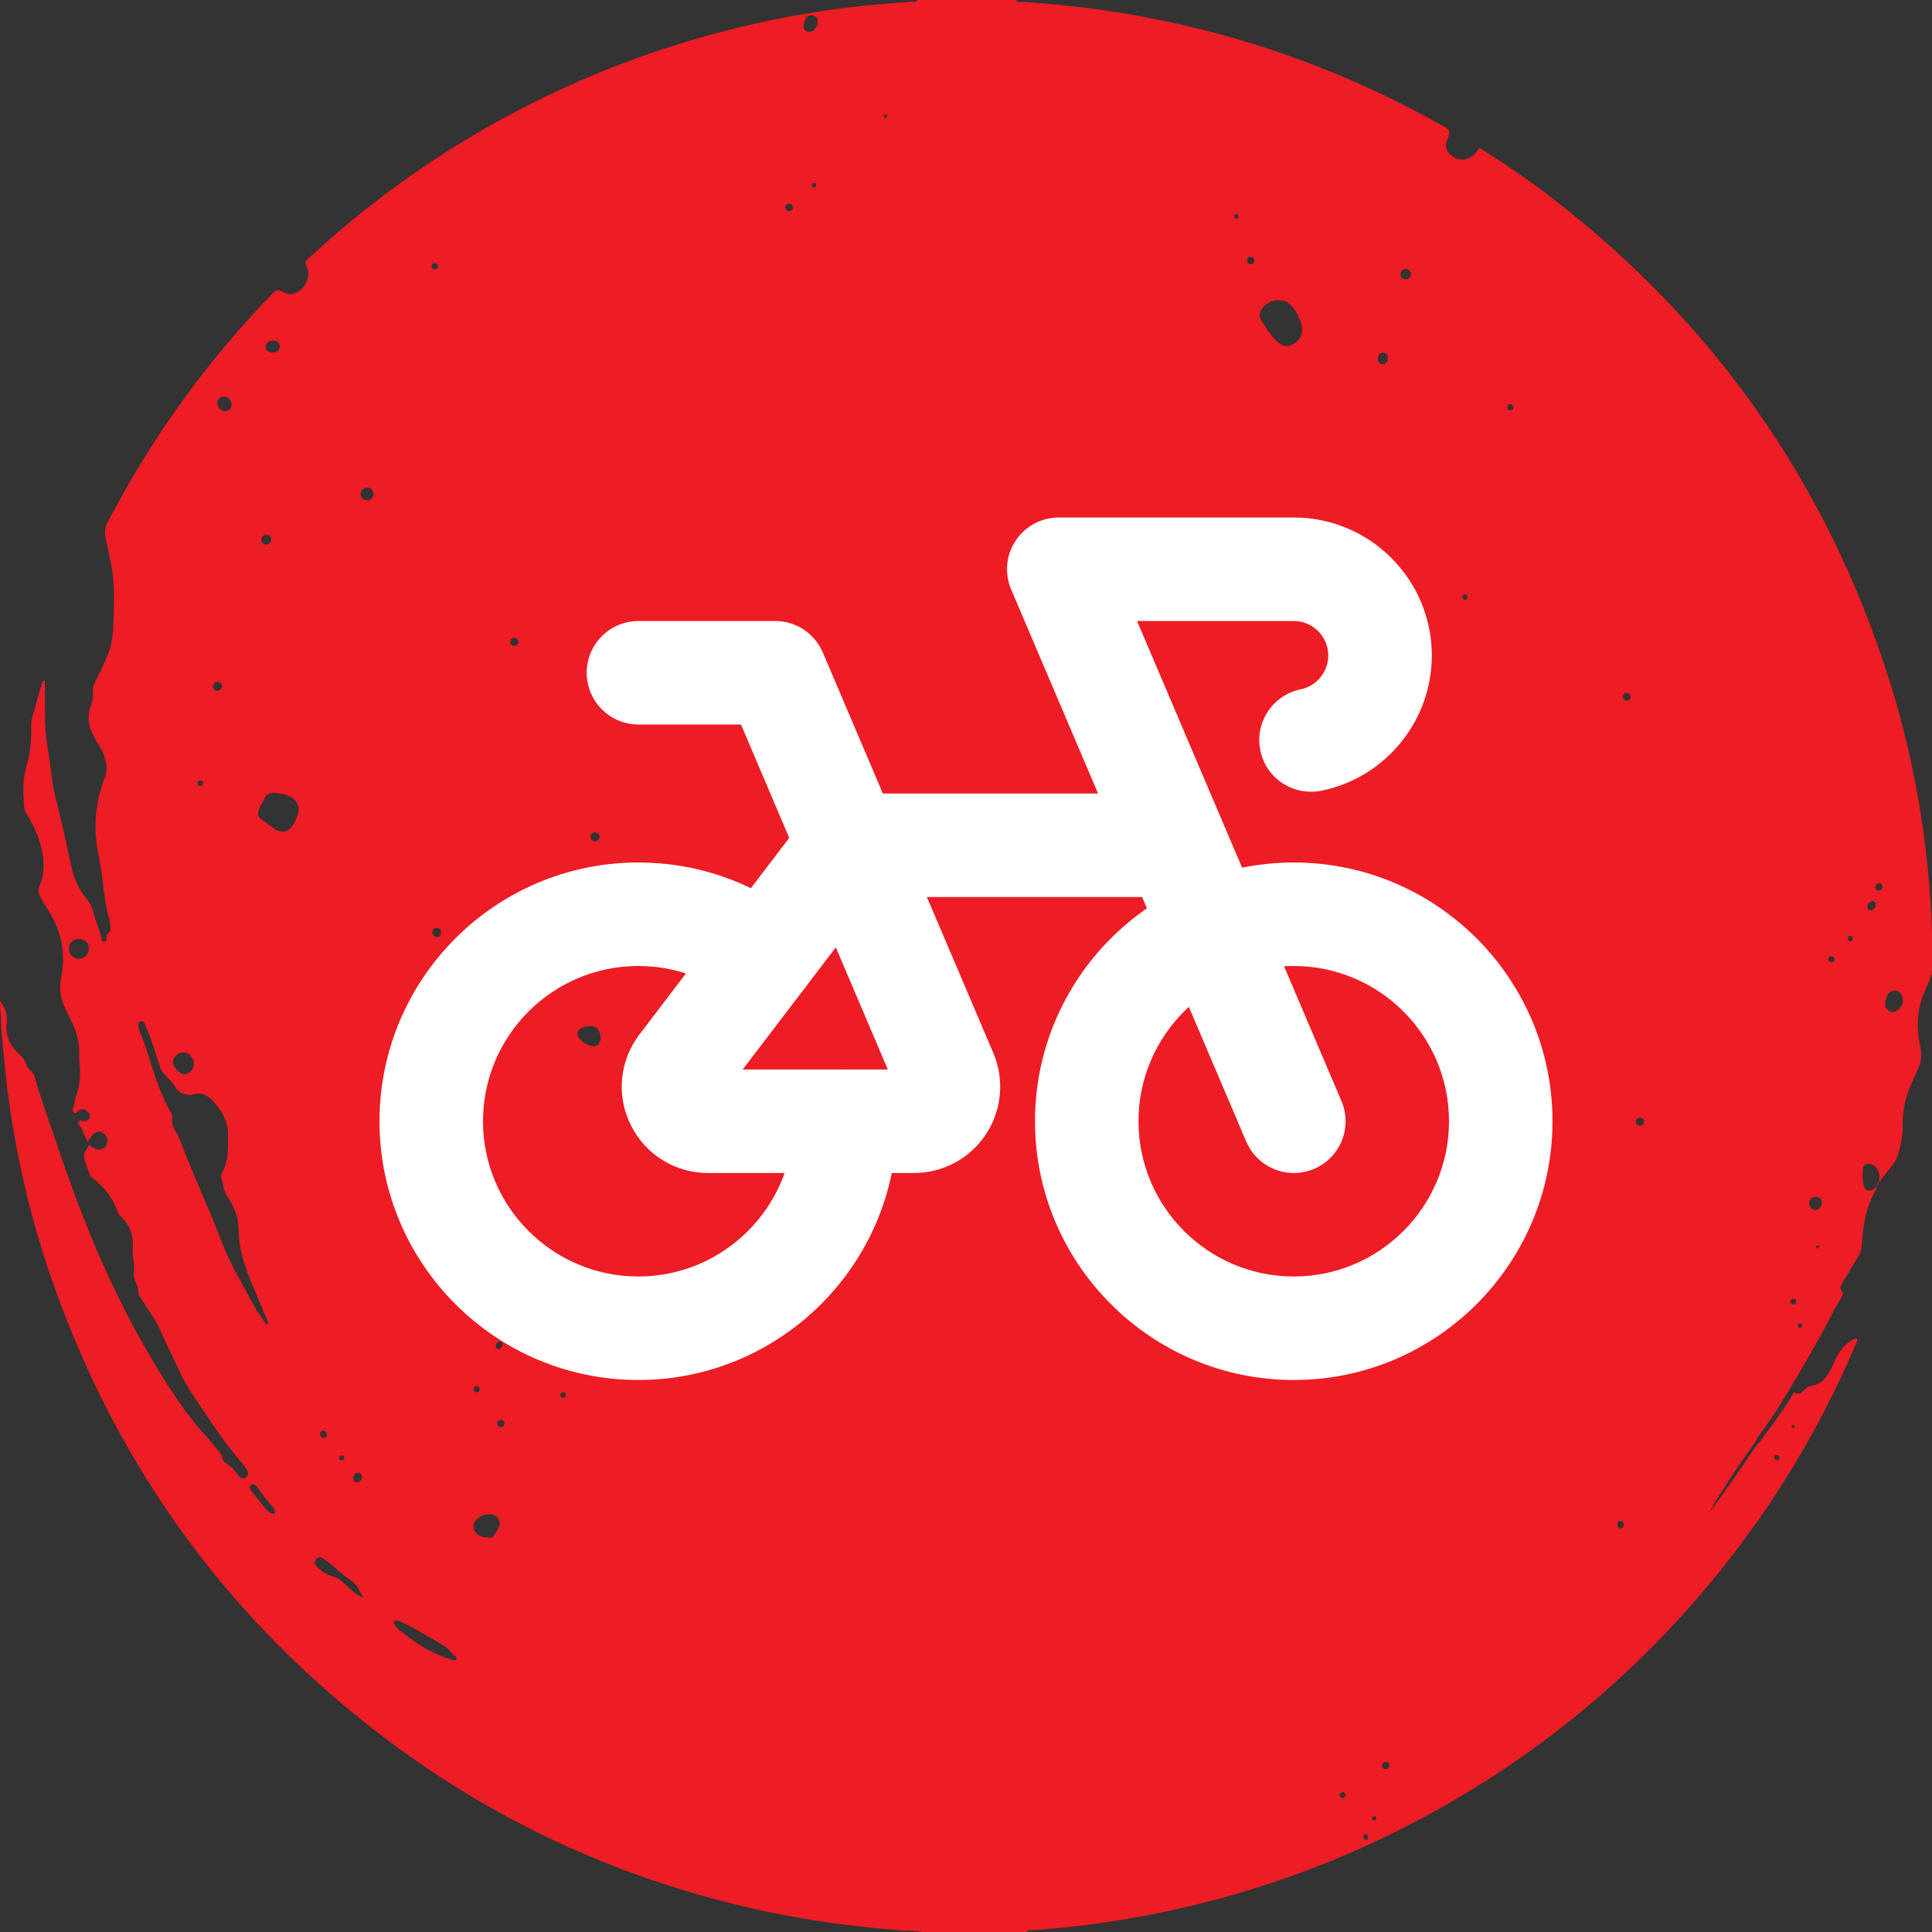
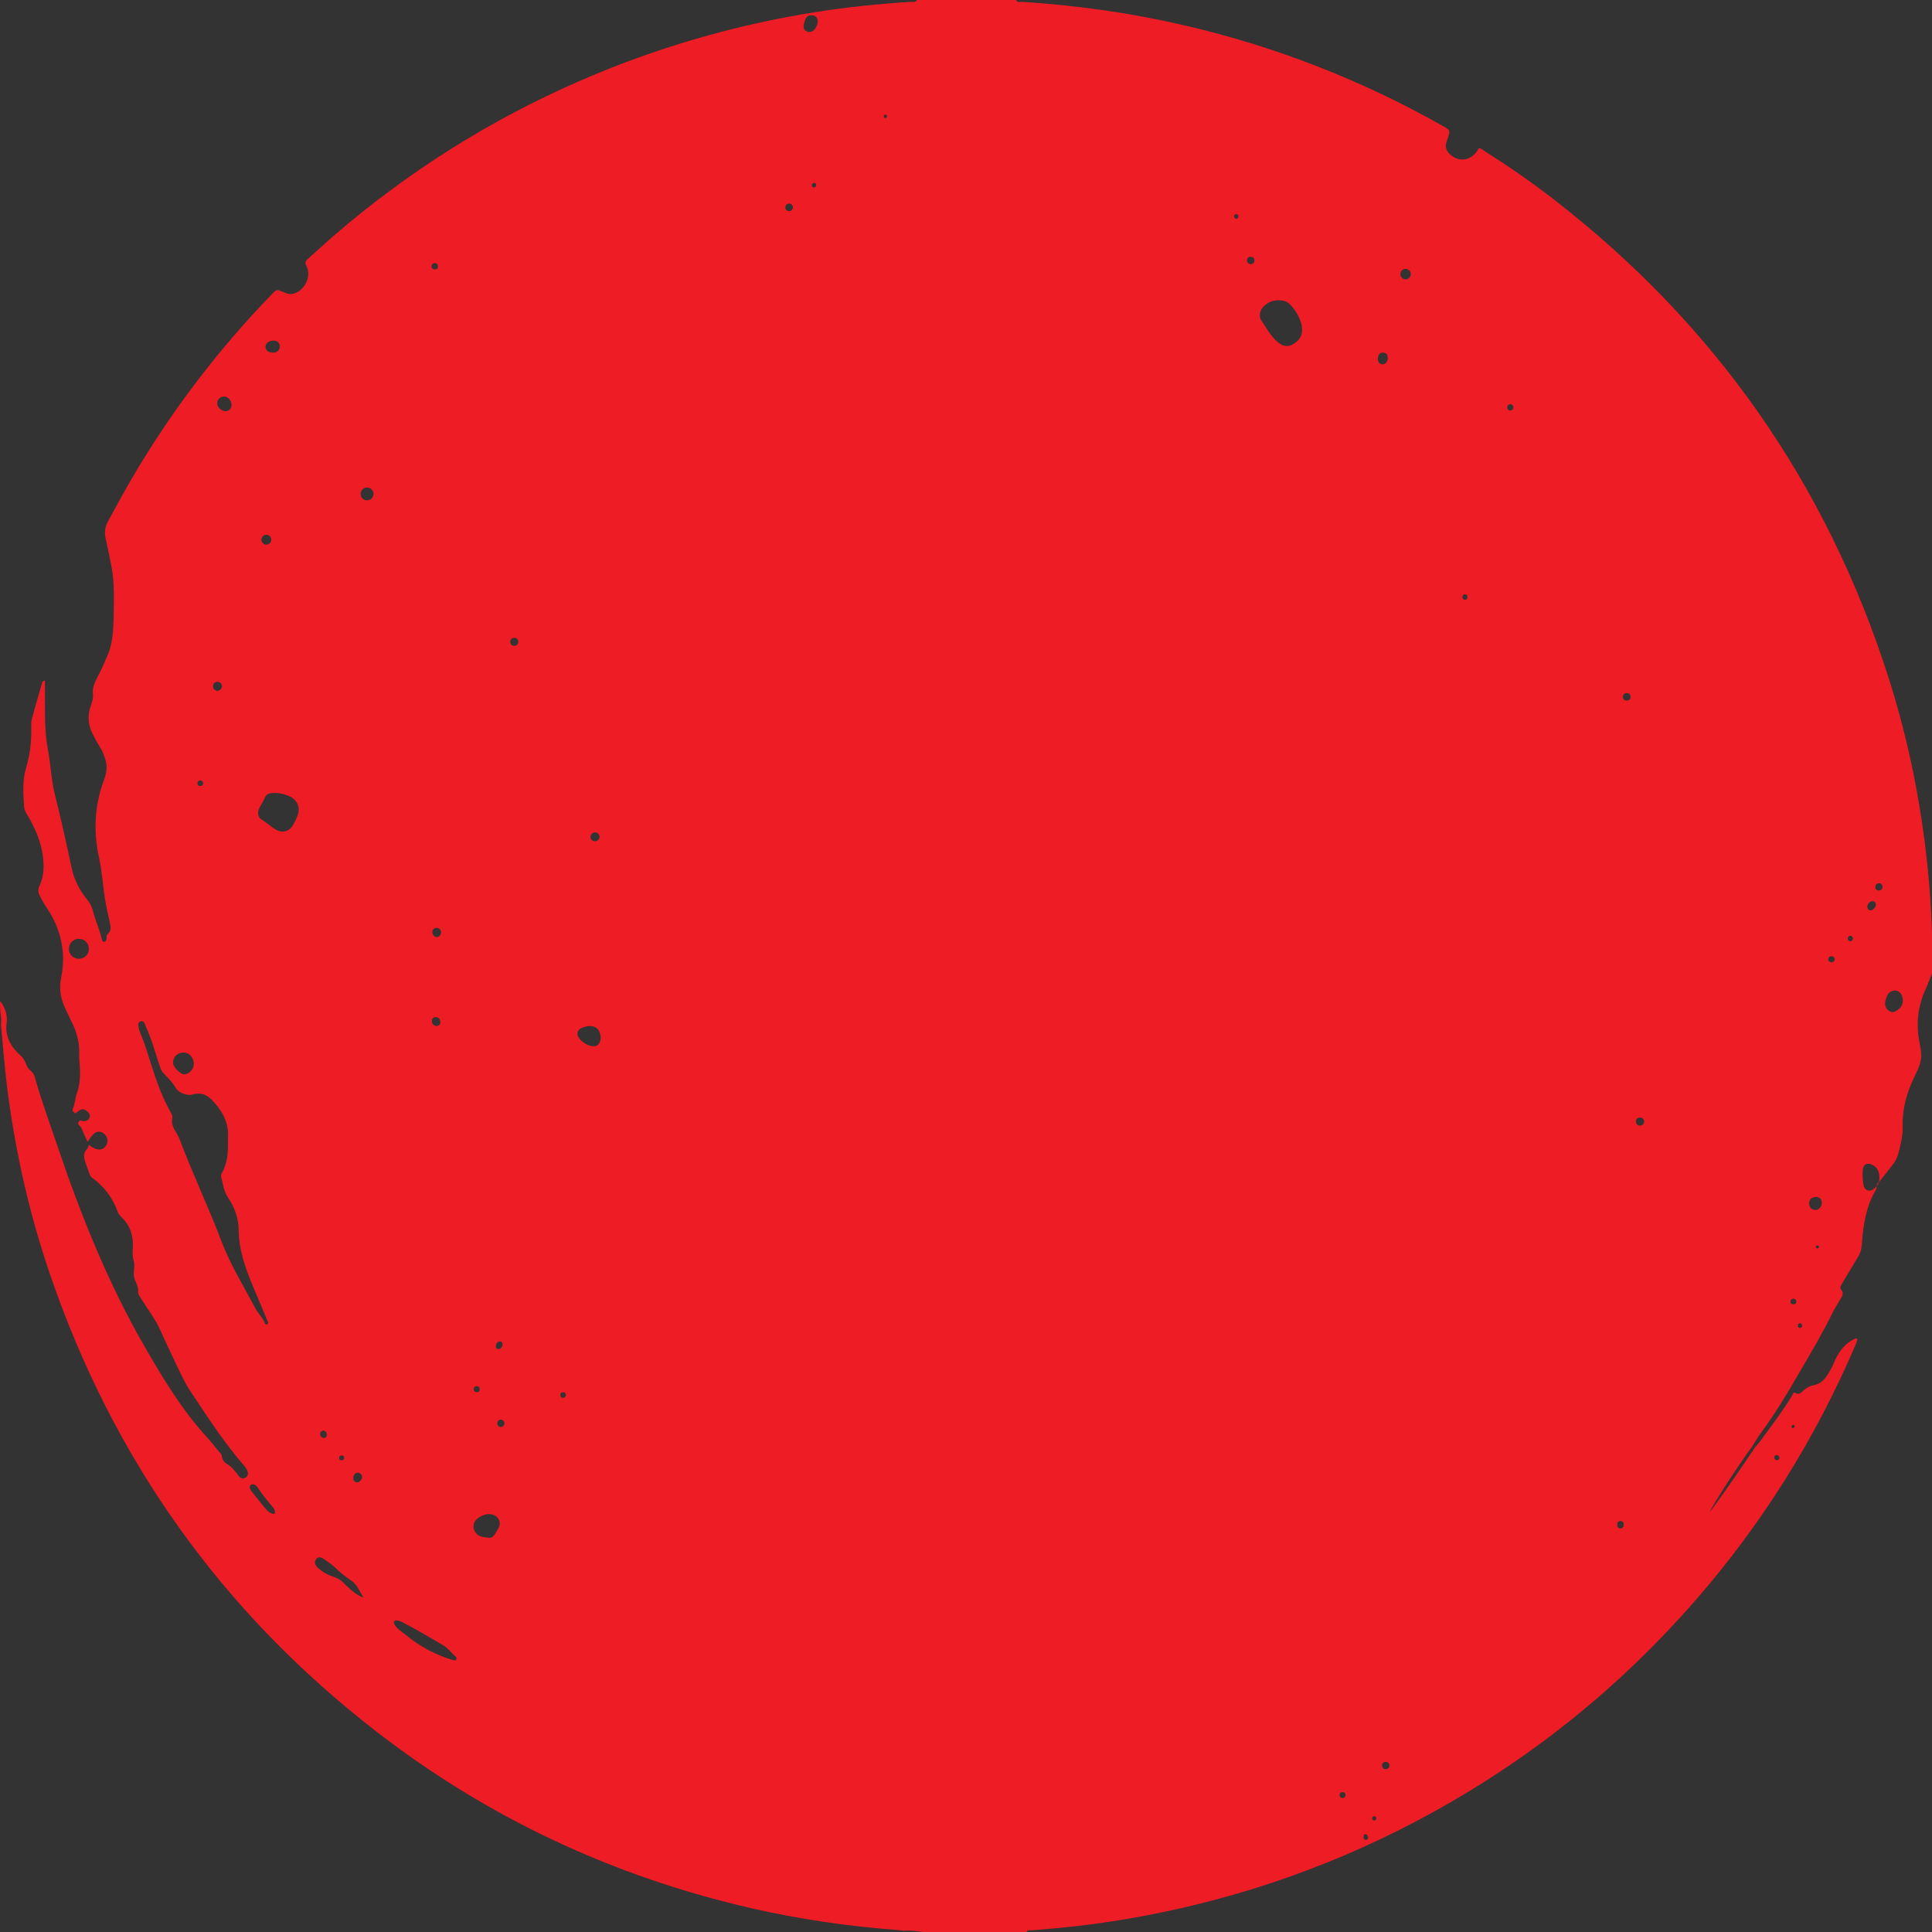
<svg xmlns="http://www.w3.org/2000/svg" width="28" height="28" viewBox="0 0 28 28" fill="none">
  <rect x="0" y="0" width="28" height="28" fill="#333333" stroke="none" />
  <path fill-rule="evenodd" clip-rule="evenodd" d="M14.879 28H13.376C13.282 27.985 13.188 27.974 13.093 27.982C13.068 27.979 13.043 27.974 13.018 27.972C12.296 27.918 11.583 27.815 10.878 27.653C8.882 27.193 7.069 26.345 5.45 25.091C3.211 23.358 1.639 21.145 0.724 18.467C0.423 17.586 0.22 16.682 0.103 15.758C0.065 15.456 0.043 15.152 0.014 14.849C0.029 14.741 -0.011 14.633 0.003 14.506C0.08 14.614 0.11 14.715 0.096 14.827C0.069 15.028 0.164 15.18 0.303 15.303C0.356 15.349 0.368 15.402 0.392 15.455C0.416 15.511 0.482 15.53 0.501 15.599C0.594 15.934 0.715 16.261 0.826 16.59C1.17 17.609 1.568 18.604 2.108 19.537C2.37 19.99 2.64 20.437 2.995 20.825C3.056 20.892 3.112 20.964 3.17 21.034C3.188 21.056 3.213 21.075 3.216 21.106C3.22 21.163 3.256 21.198 3.301 21.225C3.353 21.255 3.388 21.301 3.425 21.345C3.442 21.365 3.455 21.387 3.472 21.405C3.495 21.428 3.524 21.432 3.553 21.418C3.585 21.401 3.599 21.372 3.591 21.336C3.583 21.299 3.562 21.27 3.538 21.242C3.244 20.904 3.003 20.528 2.756 20.157C2.674 20.033 2.612 19.897 2.55 19.764C2.475 19.603 2.396 19.444 2.325 19.282C2.251 19.115 2.138 18.972 2.043 18.817C2.025 18.786 1.999 18.758 2.002 18.718C2.009 18.638 1.954 18.574 1.942 18.502C1.93 18.426 1.96 18.345 1.936 18.266C1.919 18.21 1.921 18.152 1.925 18.093C1.936 17.919 1.892 17.764 1.761 17.64C1.738 17.617 1.716 17.59 1.705 17.56C1.631 17.353 1.502 17.188 1.324 17.06C1.311 17.051 1.304 17.031 1.298 17.014C1.283 16.977 1.271 16.939 1.258 16.902C1.226 16.814 1.184 16.726 1.269 16.642C1.28 16.631 1.281 16.61 1.287 16.592C1.394 16.677 1.483 16.682 1.535 16.606C1.576 16.547 1.56 16.464 1.5 16.424C1.419 16.371 1.353 16.407 1.271 16.551C1.239 16.481 1.206 16.413 1.177 16.343C1.165 16.315 1.119 16.3 1.137 16.262C1.157 16.221 1.195 16.253 1.224 16.248C1.259 16.244 1.287 16.232 1.299 16.197C1.312 16.161 1.295 16.134 1.269 16.111C1.21 16.058 1.173 16.064 1.094 16.137C1.075 16.119 1.038 16.108 1.055 16.071C1.088 16.001 1.086 15.923 1.112 15.851C1.162 15.715 1.166 15.575 1.155 15.432C1.151 15.382 1.146 15.331 1.148 15.28C1.154 15.128 1.12 14.985 1.057 14.848C1.019 14.766 0.977 14.686 0.94 14.603C0.878 14.465 0.854 14.326 0.886 14.17C0.959 13.81 0.888 13.472 0.682 13.164C0.642 13.104 0.606 13.041 0.574 12.976C0.552 12.931 0.548 12.889 0.571 12.842C0.642 12.691 0.642 12.533 0.616 12.373C0.588 12.195 0.52 12.032 0.433 11.875C0.4 11.815 0.354 11.758 0.349 11.688C0.337 11.5 0.323 11.309 0.379 11.126C0.433 10.946 0.455 10.765 0.453 10.579C0.452 10.525 0.449 10.468 0.463 10.417C0.51 10.238 0.563 10.061 0.614 9.883C0.617 9.872 0.624 9.865 0.651 9.866C0.651 9.924 0.651 9.983 0.651 10.043C0.654 10.318 0.642 10.593 0.695 10.867C0.736 11.084 0.743 11.308 0.797 11.522C0.885 11.874 0.964 12.227 1.039 12.582C1.075 12.749 1.149 12.896 1.256 13.028C1.298 13.079 1.331 13.136 1.346 13.2C1.38 13.341 1.447 13.472 1.475 13.614C1.479 13.633 1.487 13.65 1.509 13.649C1.529 13.648 1.539 13.631 1.543 13.613C1.549 13.586 1.537 13.556 1.564 13.533C1.612 13.491 1.606 13.436 1.594 13.381C1.569 13.264 1.541 13.148 1.522 13.03C1.49 12.833 1.48 12.634 1.437 12.438C1.352 12.055 1.368 11.674 1.507 11.304C1.546 11.201 1.559 11.104 1.524 10.998C1.508 10.95 1.494 10.903 1.467 10.859C1.422 10.785 1.377 10.709 1.34 10.631C1.284 10.517 1.268 10.399 1.302 10.273C1.321 10.203 1.356 10.137 1.347 10.061C1.337 9.982 1.363 9.911 1.398 9.842C1.426 9.787 1.455 9.733 1.48 9.677C1.528 9.564 1.586 9.456 1.611 9.333C1.644 9.176 1.646 9.017 1.649 8.858C1.653 8.622 1.657 8.387 1.605 8.155C1.58 8.042 1.56 7.927 1.533 7.814C1.512 7.723 1.518 7.641 1.566 7.554C1.703 7.303 1.839 7.051 1.987 6.805C2.541 5.884 3.191 5.037 3.939 4.265C4.01 4.192 4.01 4.192 4.102 4.231C4.146 4.249 4.188 4.27 4.238 4.26C4.409 4.226 4.521 4.011 4.442 3.856C4.418 3.811 4.424 3.785 4.46 3.754C4.585 3.644 4.707 3.529 4.833 3.42C5.912 2.488 7.105 1.737 8.413 1.168C9.503 0.694 10.635 0.365 11.809 0.177C12.271 0.103 12.737 0.056 13.205 0.026C13.233 0.024 13.271 0.042 13.288 0H14.726C14.747 0.046 14.789 0.024 14.82 0.027C15.615 0.078 16.401 0.189 17.177 0.37C18.493 0.676 19.739 1.163 20.915 1.828C21.019 1.887 21.02 1.892 20.981 2.008C20.974 2.029 20.965 2.049 20.96 2.07C20.946 2.131 20.96 2.182 21.006 2.228C21.145 2.366 21.339 2.33 21.432 2.148C21.464 2.148 21.485 2.17 21.509 2.185C21.847 2.399 22.176 2.625 22.492 2.869C24.844 4.683 26.473 7.003 27.374 9.833C27.655 10.716 27.838 11.621 27.934 12.544C27.968 12.869 27.991 13.195 28 13.521C28 13.717 28 13.913 28 14.109C27.968 14.186 27.94 14.265 27.906 14.34C27.788 14.597 27.765 14.863 27.825 15.137C27.833 15.176 27.837 15.215 27.842 15.255C27.856 15.386 27.798 15.495 27.745 15.606C27.637 15.831 27.568 16.066 27.575 16.318C27.579 16.459 27.546 16.592 27.51 16.725C27.494 16.785 27.464 16.839 27.425 16.887C27.359 16.969 27.295 17.053 27.23 17.136C27.242 17.096 27.239 17.057 27.234 17.018C27.225 16.951 27.186 16.905 27.127 16.878C27.06 16.846 27.003 16.877 26.997 16.951C26.99 17.027 26.994 17.102 27.008 17.177C27.018 17.227 27.046 17.254 27.096 17.256C27.14 17.257 27.21 17.192 27.232 17.132C27.183 17.156 27.207 17.209 27.185 17.246C27.041 17.49 27.002 17.762 26.983 18.039C26.978 18.102 26.964 18.158 26.93 18.212C26.851 18.342 26.774 18.473 26.696 18.604C26.677 18.635 26.657 18.662 26.689 18.701C26.723 18.741 26.699 18.783 26.677 18.822C26.642 18.881 26.603 18.938 26.572 19C26.424 19.302 26.253 19.593 26.083 19.884C25.906 20.188 25.727 20.49 25.517 20.772C25.471 20.833 25.435 20.9 25.394 20.964C25.242 21.164 24.801 21.835 24.785 21.907C24.797 21.9 24.802 21.886 24.81 21.874C25.029 21.577 25.235 21.271 25.443 20.967C25.462 20.945 25.482 20.924 25.499 20.901C25.663 20.68 25.829 20.46 25.973 20.225C25.983 20.208 25.994 20.171 26.014 20.184C26.084 20.227 26.117 20.166 26.156 20.136C26.192 20.109 26.227 20.086 26.27 20.079C26.377 20.063 26.444 19.996 26.496 19.909C26.524 19.862 26.552 19.815 26.572 19.765C26.639 19.603 26.732 19.466 26.9 19.394C26.907 19.4 26.913 19.405 26.92 19.411C26.911 19.435 26.905 19.459 26.895 19.483C26.313 20.848 25.535 22.091 24.558 23.209C23.476 24.448 22.214 25.466 20.773 26.261C19.434 27 18.011 27.505 16.507 27.78C15.993 27.875 15.474 27.937 14.953 27.975C14.928 27.977 14.893 27.962 14.879 28L14.879 28ZM3.304 16.552C3.304 16.526 3.303 16.501 3.305 16.476C3.314 16.256 3.213 16.085 3.066 15.936C2.988 15.857 2.896 15.83 2.787 15.863C2.713 15.885 2.587 15.838 2.549 15.77C2.505 15.692 2.445 15.63 2.383 15.569C2.353 15.54 2.336 15.508 2.322 15.47C2.254 15.275 2.204 15.074 2.117 14.886C2.108 14.866 2.102 14.845 2.092 14.826C2.081 14.804 2.06 14.795 2.037 14.802C2.014 14.81 2.004 14.83 2.005 14.854C2.007 14.902 2.023 14.946 2.041 14.989C2.102 15.133 2.144 15.283 2.192 15.431C2.267 15.666 2.349 15.899 2.471 16.115C2.486 16.143 2.503 16.173 2.497 16.207C2.481 16.285 2.512 16.349 2.552 16.411C2.579 16.451 2.597 16.493 2.614 16.538C2.798 17.029 3.026 17.503 3.212 17.995C3.341 18.334 3.533 18.644 3.703 18.964C3.744 19.041 3.811 19.1 3.842 19.183C3.846 19.193 3.858 19.199 3.869 19.195C3.885 19.188 3.889 19.175 3.884 19.16C3.88 19.149 3.875 19.14 3.871 19.13C3.802 18.966 3.734 18.802 3.665 18.639C3.555 18.377 3.461 18.113 3.459 17.823C3.458 17.654 3.399 17.494 3.303 17.354C3.241 17.263 3.233 17.158 3.205 17.057C3.199 17.035 3.208 17.014 3.219 16.995C3.296 16.857 3.306 16.705 3.304 16.552ZM18.87 4.764C18.871 4.64 18.747 4.429 18.644 4.374C18.634 4.369 18.625 4.364 18.614 4.362C18.505 4.338 18.405 4.354 18.322 4.433C18.261 4.49 18.237 4.578 18.278 4.64C18.35 4.748 18.412 4.865 18.511 4.952C18.608 5.038 18.694 5.035 18.792 4.952C18.852 4.901 18.875 4.836 18.87 4.764ZM3.997 11.492C3.934 11.492 3.867 11.491 3.839 11.56C3.819 11.611 3.787 11.654 3.763 11.702C3.727 11.77 3.733 11.842 3.79 11.877C3.865 11.921 3.926 11.983 4.002 12.026C4.092 12.076 4.192 12.051 4.244 11.962C4.273 11.913 4.298 11.86 4.317 11.806C4.353 11.706 4.309 11.599 4.215 11.55C4.147 11.514 4.073 11.497 3.997 11.492ZM5.743 23.483C5.708 23.485 5.699 23.509 5.719 23.545C5.756 23.612 5.823 23.646 5.878 23.692C6.083 23.862 6.315 23.987 6.572 24.061C6.588 24.065 6.604 24.063 6.612 24.052C6.62 24.04 6.618 24.023 6.606 24.012C6.543 23.957 6.496 23.887 6.422 23.844C6.225 23.729 6.03 23.611 5.826 23.508C5.8 23.494 5.772 23.487 5.743 23.483V23.483ZM5.268 23.154C5.211 23.063 5.18 22.967 5.092 22.909C5.003 22.852 4.925 22.782 4.848 22.711C4.797 22.664 4.741 22.625 4.683 22.587C4.652 22.566 4.611 22.561 4.584 22.593C4.554 22.628 4.562 22.668 4.588 22.703C4.599 22.717 4.614 22.728 4.628 22.74C4.684 22.786 4.746 22.823 4.816 22.846C4.864 22.862 4.913 22.88 4.951 22.914C5.047 22.999 5.128 23.103 5.268 23.154ZM7.071 22.285C7.151 22.304 7.178 22.22 7.217 22.159C7.273 22.071 7.233 21.976 7.133 21.949C7.054 21.927 6.93 21.976 6.886 22.045C6.839 22.12 6.865 22.214 6.945 22.257C6.978 22.275 7.014 22.277 7.071 22.285V22.285ZM8.545 14.87C8.517 14.87 8.475 14.88 8.435 14.896C8.407 14.906 8.385 14.924 8.374 14.953C8.354 15.007 8.394 15.069 8.48 15.123C8.556 15.17 8.635 15.178 8.671 15.137C8.715 15.086 8.713 15.024 8.691 14.964C8.669 14.903 8.622 14.871 8.545 14.87H8.545ZM2.809 15.418C2.808 15.325 2.742 15.253 2.659 15.254C2.572 15.254 2.506 15.32 2.507 15.403C2.508 15.464 2.614 15.572 2.671 15.57C2.743 15.567 2.81 15.494 2.809 15.418H2.809ZM1.147 13.606C1.065 13.605 1.001 13.665 0.999 13.747C0.997 13.83 1.058 13.893 1.14 13.895C1.223 13.897 1.286 13.836 1.288 13.755C1.289 13.671 1.23 13.608 1.147 13.607L1.147 13.606ZM27.578 14.504C27.578 14.427 27.537 14.367 27.483 14.357C27.42 14.345 27.362 14.385 27.339 14.457C27.332 14.481 27.323 14.506 27.321 14.53C27.316 14.585 27.339 14.629 27.387 14.656C27.431 14.683 27.47 14.66 27.506 14.635C27.553 14.601 27.576 14.555 27.578 14.504H27.578ZM3.978 21.941C3.995 21.898 3.977 21.87 3.956 21.846C3.878 21.756 3.805 21.662 3.738 21.564C3.724 21.543 3.707 21.523 3.682 21.514C3.647 21.502 3.614 21.528 3.621 21.564C3.625 21.581 3.634 21.598 3.644 21.612C3.711 21.697 3.779 21.781 3.847 21.864C3.88 21.903 3.918 21.937 3.978 21.941H3.978ZM11.851 0.315C11.854 0.256 11.818 0.22 11.759 0.222C11.696 0.223 11.674 0.253 11.651 0.347C11.64 0.396 11.645 0.433 11.693 0.455C11.737 0.476 11.783 0.46 11.815 0.415C11.836 0.386 11.848 0.352 11.851 0.315ZM3.247 5.747C3.194 5.746 3.15 5.788 3.148 5.841C3.146 5.898 3.205 5.958 3.266 5.959C3.316 5.96 3.354 5.923 3.356 5.872C3.358 5.807 3.306 5.748 3.247 5.747ZM3.962 4.936C3.895 4.937 3.847 4.976 3.848 5.028C3.85 5.078 3.892 5.111 3.956 5.111C4.017 5.111 4.056 5.074 4.055 5.02C4.054 4.967 4.018 4.935 3.962 4.936ZM5.414 7.159C5.414 7.111 5.374 7.068 5.325 7.066C5.271 7.062 5.227 7.104 5.227 7.158C5.226 7.209 5.264 7.248 5.314 7.251C5.368 7.254 5.414 7.212 5.414 7.159H5.414ZM26.314 17.347C26.255 17.349 26.218 17.387 26.22 17.442C26.223 17.502 26.256 17.535 26.315 17.536C26.361 17.536 26.403 17.486 26.404 17.431C26.404 17.379 26.367 17.344 26.314 17.347V17.347ZM19.97 5.183C19.963 5.237 19.987 5.275 20.03 5.28C20.073 5.284 20.106 5.252 20.112 5.2C20.116 5.156 20.105 5.121 20.056 5.112C20.009 5.103 19.976 5.131 19.97 5.183ZM20.365 3.897C20.323 3.9 20.294 3.935 20.296 3.978C20.299 4.02 20.335 4.051 20.377 4.048C20.418 4.045 20.45 4.008 20.446 3.967C20.443 3.925 20.407 3.894 20.365 3.897H20.365ZM3.855 7.893C3.891 7.896 3.926 7.868 3.931 7.832C3.937 7.792 3.907 7.753 3.866 7.751C3.824 7.75 3.798 7.771 3.79 7.811C3.783 7.852 3.815 7.89 3.855 7.893V7.893ZM3.147 10.012C3.183 10.013 3.22 9.98 3.217 9.944C3.214 9.908 3.194 9.884 3.155 9.882C3.117 9.88 3.094 9.898 3.088 9.937C3.082 9.976 3.11 10.01 3.147 10.012ZM6.328 13.582C6.357 13.584 6.388 13.553 6.392 13.52C6.397 13.483 6.367 13.446 6.33 13.447C6.293 13.449 6.269 13.469 6.265 13.507C6.261 13.541 6.295 13.58 6.328 13.582ZM5.191 21.343C5.149 21.345 5.127 21.371 5.121 21.41C5.116 21.447 5.129 21.475 5.168 21.483C5.2 21.491 5.244 21.45 5.247 21.411C5.249 21.372 5.227 21.352 5.191 21.343ZM27.108 13.194C27.144 13.194 27.184 13.154 27.186 13.114C27.188 13.079 27.169 13.06 27.134 13.06C27.1 13.06 27.061 13.106 27.063 13.143C27.064 13.172 27.08 13.19 27.108 13.194ZM8.689 12.131C8.691 12.099 8.665 12.068 8.632 12.064C8.596 12.059 8.56 12.089 8.558 12.125C8.556 12.165 8.579 12.185 8.615 12.191C8.652 12.198 8.687 12.168 8.689 12.131H8.689ZM6.322 14.87C6.358 14.869 6.381 14.85 6.382 14.819C6.383 14.781 6.366 14.747 6.323 14.742C6.284 14.737 6.26 14.759 6.259 14.797C6.259 14.838 6.284 14.862 6.322 14.87H6.322ZM23.829 16.251C23.822 16.213 23.8 16.194 23.762 16.197C23.728 16.2 23.709 16.223 23.71 16.254C23.71 16.29 23.732 16.313 23.771 16.312C23.809 16.311 23.827 16.287 23.829 16.251ZM11.493 3.004C11.488 2.978 11.475 2.953 11.44 2.951C11.407 2.949 11.385 2.969 11.382 3.002C11.379 3.035 11.4 3.057 11.433 3.06C11.466 3.063 11.485 3.042 11.493 3.004ZM7.513 9.3C7.507 9.262 7.484 9.24 7.446 9.244C7.414 9.248 7.393 9.271 7.395 9.304C7.397 9.335 7.416 9.359 7.45 9.36C7.489 9.361 7.508 9.337 7.513 9.3ZM23.573 10.043C23.54 10.049 23.519 10.068 23.521 10.101C23.523 10.135 23.545 10.155 23.578 10.153C23.612 10.152 23.633 10.13 23.631 10.096C23.628 10.063 23.606 10.045 23.573 10.043ZM18.121 3.829C18.156 3.83 18.177 3.81 18.18 3.78C18.183 3.749 18.166 3.725 18.131 3.722C18.098 3.72 18.076 3.736 18.073 3.77C18.071 3.803 18.09 3.822 18.121 3.829V3.829ZM27.284 12.854C27.281 12.822 27.266 12.8 27.23 12.801C27.193 12.802 27.179 12.827 27.179 12.858C27.178 12.888 27.198 12.904 27.226 12.906C27.26 12.908 27.279 12.888 27.284 12.854L27.284 12.854ZM20.08 25.534C20.045 25.538 20.026 25.56 20.03 25.593C20.034 25.624 20.057 25.645 20.092 25.639C20.119 25.634 20.137 25.616 20.136 25.586C20.134 25.55 20.113 25.535 20.08 25.534V25.534ZM7.312 20.631C7.309 20.599 7.294 20.576 7.259 20.576C7.231 20.575 7.212 20.59 7.209 20.62C7.206 20.653 7.22 20.677 7.254 20.681C7.289 20.684 7.305 20.661 7.312 20.631ZM23.485 22.043C23.455 22.047 23.438 22.063 23.439 22.093C23.439 22.125 23.45 22.152 23.487 22.151C23.523 22.149 23.533 22.121 23.532 22.089C23.531 22.06 23.512 22.045 23.485 22.043ZM4.69 20.733C4.662 20.735 4.642 20.749 4.64 20.778C4.638 20.81 4.655 20.833 4.687 20.839C4.719 20.845 4.734 20.825 4.736 20.797C4.737 20.765 4.724 20.741 4.69 20.733H4.69ZM6.301 3.906C6.331 3.903 6.349 3.887 6.347 3.857C6.346 3.833 6.331 3.816 6.306 3.814C6.276 3.812 6.257 3.828 6.255 3.857C6.253 3.888 6.273 3.902 6.301 3.906H6.301ZM8.163 20.259C8.186 20.254 8.202 20.239 8.201 20.216C8.201 20.191 8.183 20.177 8.159 20.177C8.134 20.178 8.119 20.194 8.12 20.219C8.121 20.244 8.137 20.256 8.163 20.259H8.163ZM26.544 13.949C26.572 13.944 26.591 13.928 26.589 13.899C26.588 13.876 26.571 13.86 26.548 13.858C26.519 13.856 26.498 13.873 26.497 13.901C26.495 13.93 26.518 13.944 26.544 13.949V13.949ZM2.944 11.353C2.943 11.327 2.928 11.311 2.904 11.311C2.88 11.311 2.862 11.326 2.862 11.351C2.861 11.375 2.876 11.391 2.902 11.392C2.927 11.392 2.942 11.379 2.943 11.353H2.944ZM7.284 19.481C7.279 19.467 7.278 19.443 7.25 19.441C7.208 19.439 7.194 19.469 7.187 19.501C7.182 19.527 7.191 19.552 7.224 19.552C7.265 19.551 7.276 19.521 7.284 19.481H7.284ZM6.952 20.138C6.953 20.107 6.938 20.09 6.908 20.09C6.884 20.09 6.866 20.103 6.865 20.128C6.863 20.159 6.883 20.175 6.911 20.177C6.935 20.178 6.951 20.164 6.952 20.138ZM21.934 5.897C21.927 5.872 21.912 5.854 21.882 5.859C21.852 5.864 21.842 5.885 21.846 5.913C21.85 5.938 21.867 5.95 21.89 5.948C21.919 5.946 21.934 5.927 21.934 5.897L21.934 5.897ZM19.501 26.011C19.498 25.988 19.484 25.973 19.459 25.973C19.434 25.973 19.416 25.986 19.415 26.011C19.414 26.041 19.431 26.059 19.462 26.058C19.488 26.056 19.499 26.037 19.501 26.011ZM26.854 13.601C26.849 13.577 26.838 13.56 26.812 13.563C26.793 13.566 26.781 13.579 26.78 13.599C26.778 13.624 26.792 13.64 26.816 13.641C26.84 13.642 26.852 13.624 26.854 13.601V13.601ZM25.989 18.819C25.975 18.826 25.952 18.83 25.949 18.856C25.945 18.888 25.963 18.903 25.993 18.903C26.018 18.904 26.033 18.889 26.034 18.864C26.035 18.838 26.019 18.825 25.989 18.819L25.989 18.819ZM21.227 8.613C21.209 8.615 21.194 8.629 21.195 8.653C21.196 8.676 21.208 8.693 21.235 8.692C21.256 8.691 21.266 8.678 21.267 8.658C21.269 8.634 21.261 8.617 21.227 8.613V8.613ZM4.988 21.123C4.984 21.098 4.966 21.09 4.942 21.095C4.921 21.098 4.913 21.114 4.915 21.133C4.918 21.159 4.937 21.168 4.961 21.164C4.982 21.16 4.989 21.144 4.988 21.123ZM17.918 3.171C17.937 3.167 17.949 3.155 17.948 3.135C17.948 3.114 17.934 3.103 17.915 3.104C17.896 3.104 17.884 3.117 17.885 3.138C17.887 3.158 17.899 3.168 17.918 3.171V3.171ZM19.827 26.631C19.826 26.609 19.82 26.589 19.794 26.583C19.771 26.579 19.763 26.594 19.761 26.615C19.759 26.639 19.766 26.659 19.791 26.664C19.813 26.669 19.823 26.652 19.827 26.631H19.827ZM25.713 21.127C25.719 21.15 25.734 21.165 25.759 21.162C25.777 21.159 25.791 21.146 25.788 21.124C25.785 21.099 25.766 21.086 25.743 21.088C25.725 21.09 25.711 21.104 25.713 21.127ZM11.829 2.687C11.829 2.66 11.817 2.65 11.797 2.652C11.777 2.654 11.765 2.665 11.766 2.686C11.766 2.705 11.776 2.719 11.798 2.716C11.817 2.714 11.828 2.702 11.829 2.687ZM19.948 26.355C19.948 26.334 19.936 26.323 19.916 26.323C19.901 26.323 19.888 26.329 19.887 26.346C19.884 26.365 19.891 26.38 19.912 26.384C19.933 26.387 19.942 26.372 19.948 26.355L19.948 26.355ZM26.118 19.219C26.117 19.187 26.103 19.177 26.084 19.178C26.064 19.179 26.055 19.195 26.056 19.215C26.057 19.235 26.069 19.248 26.089 19.245C26.108 19.243 26.118 19.229 26.118 19.219H26.118ZM25.965 20.679C25.968 20.689 25.973 20.7 25.985 20.697C25.999 20.694 26.01 20.684 26.008 20.668C26.006 20.657 25.998 20.649 25.987 20.65C25.97 20.651 25.965 20.664 25.965 20.679ZM12.855 1.683C12.853 1.667 12.843 1.658 12.826 1.661C12.814 1.663 12.809 1.672 12.809 1.683C12.809 1.697 12.814 1.711 12.832 1.711C12.849 1.711 12.854 1.698 12.855 1.683V1.683ZM26.338 18.095C26.349 18.091 26.363 18.089 26.362 18.07C26.361 18.058 26.354 18.051 26.344 18.05C26.329 18.049 26.317 18.055 26.317 18.073C26.317 18.085 26.325 18.09 26.339 18.095H26.338Z" fill="#EE1C24" />
-   <path d="M18.75 20C16.683 20 15 18.318 15 16.25C15 14.182 16.683 12.5 18.75 12.5C20.817 12.5 22.5 14.182 22.5 16.25C22.5 18.318 20.817 20 18.75 20ZM18.75 14C17.51 14 16.5 15.009 16.5 16.25C16.5 17.491 17.51 18.5 18.75 18.5C19.99 18.5 21 17.491 21 16.25C21 15.009 19.99 14 18.75 14Z" fill="white" />
-   <path d="M9.25 20C7.183 20 5.5 18.318 5.5 16.25C5.5 14.182 7.183 12.5 9.25 12.5C10.079 12.5 10.865 12.765 11.523 13.267C11.852 13.518 11.916 13.989 11.665 14.318C11.415 14.647 10.945 14.712 10.613 14.46C10.218 14.159 9.747 14 9.25 14C8.01 14 7 15.009 7 16.25C7 17.491 8.01 18.5 9.25 18.5C10.49 18.5 11.5 17.491 11.5 16.25C11.5 15.836 11.836 15.5 12.25 15.5C12.664 15.5 13 15.836 13 16.25C13 18.318 11.317 20 9.25 20Z" fill="white" />
-   <path d="M18.851 9.99C18.446 10.072 18.183 10.468 18.265 10.874C18.347 11.281 18.739 11.539 19.15 11.46C20.078 11.272 20.751 10.448 20.751 9.5C20.751 8.397 19.854 7.5 18.751 7.5H15.345C15.093 7.5 14.859 7.626 14.719 7.836C14.58 8.046 14.556 8.312 14.655 8.544L15.914 11.5H12.795L11.925 9.456C11.807 9.18 11.535 9 11.235 9H9.253C8.839 9 8.503 9.336 8.503 9.75C8.503 10.164 8.839 10.5 9.253 10.5H10.739L11.438 12.143L9.266 14.994C8.977 15.375 8.929 15.877 9.142 16.306C9.355 16.734 9.784 17 10.262 17H13.246C13.666 17 14.056 16.791 14.288 16.44C14.52 16.089 14.56 15.648 14.396 15.26L13.433 13H16.552L18.061 16.544C18.183 16.829 18.46 17 18.751 17C18.85 17 18.949 16.981 19.045 16.94C19.426 16.778 19.604 16.337 19.441 15.956L16.479 9H18.75C19.025 9 19.25 9.224 19.25 9.5C19.25 9.737 19.082 9.943 18.851 9.99ZM10.764 15.5L12.113 13.73L12.867 15.5H10.764Z" fill="white" />
</svg>